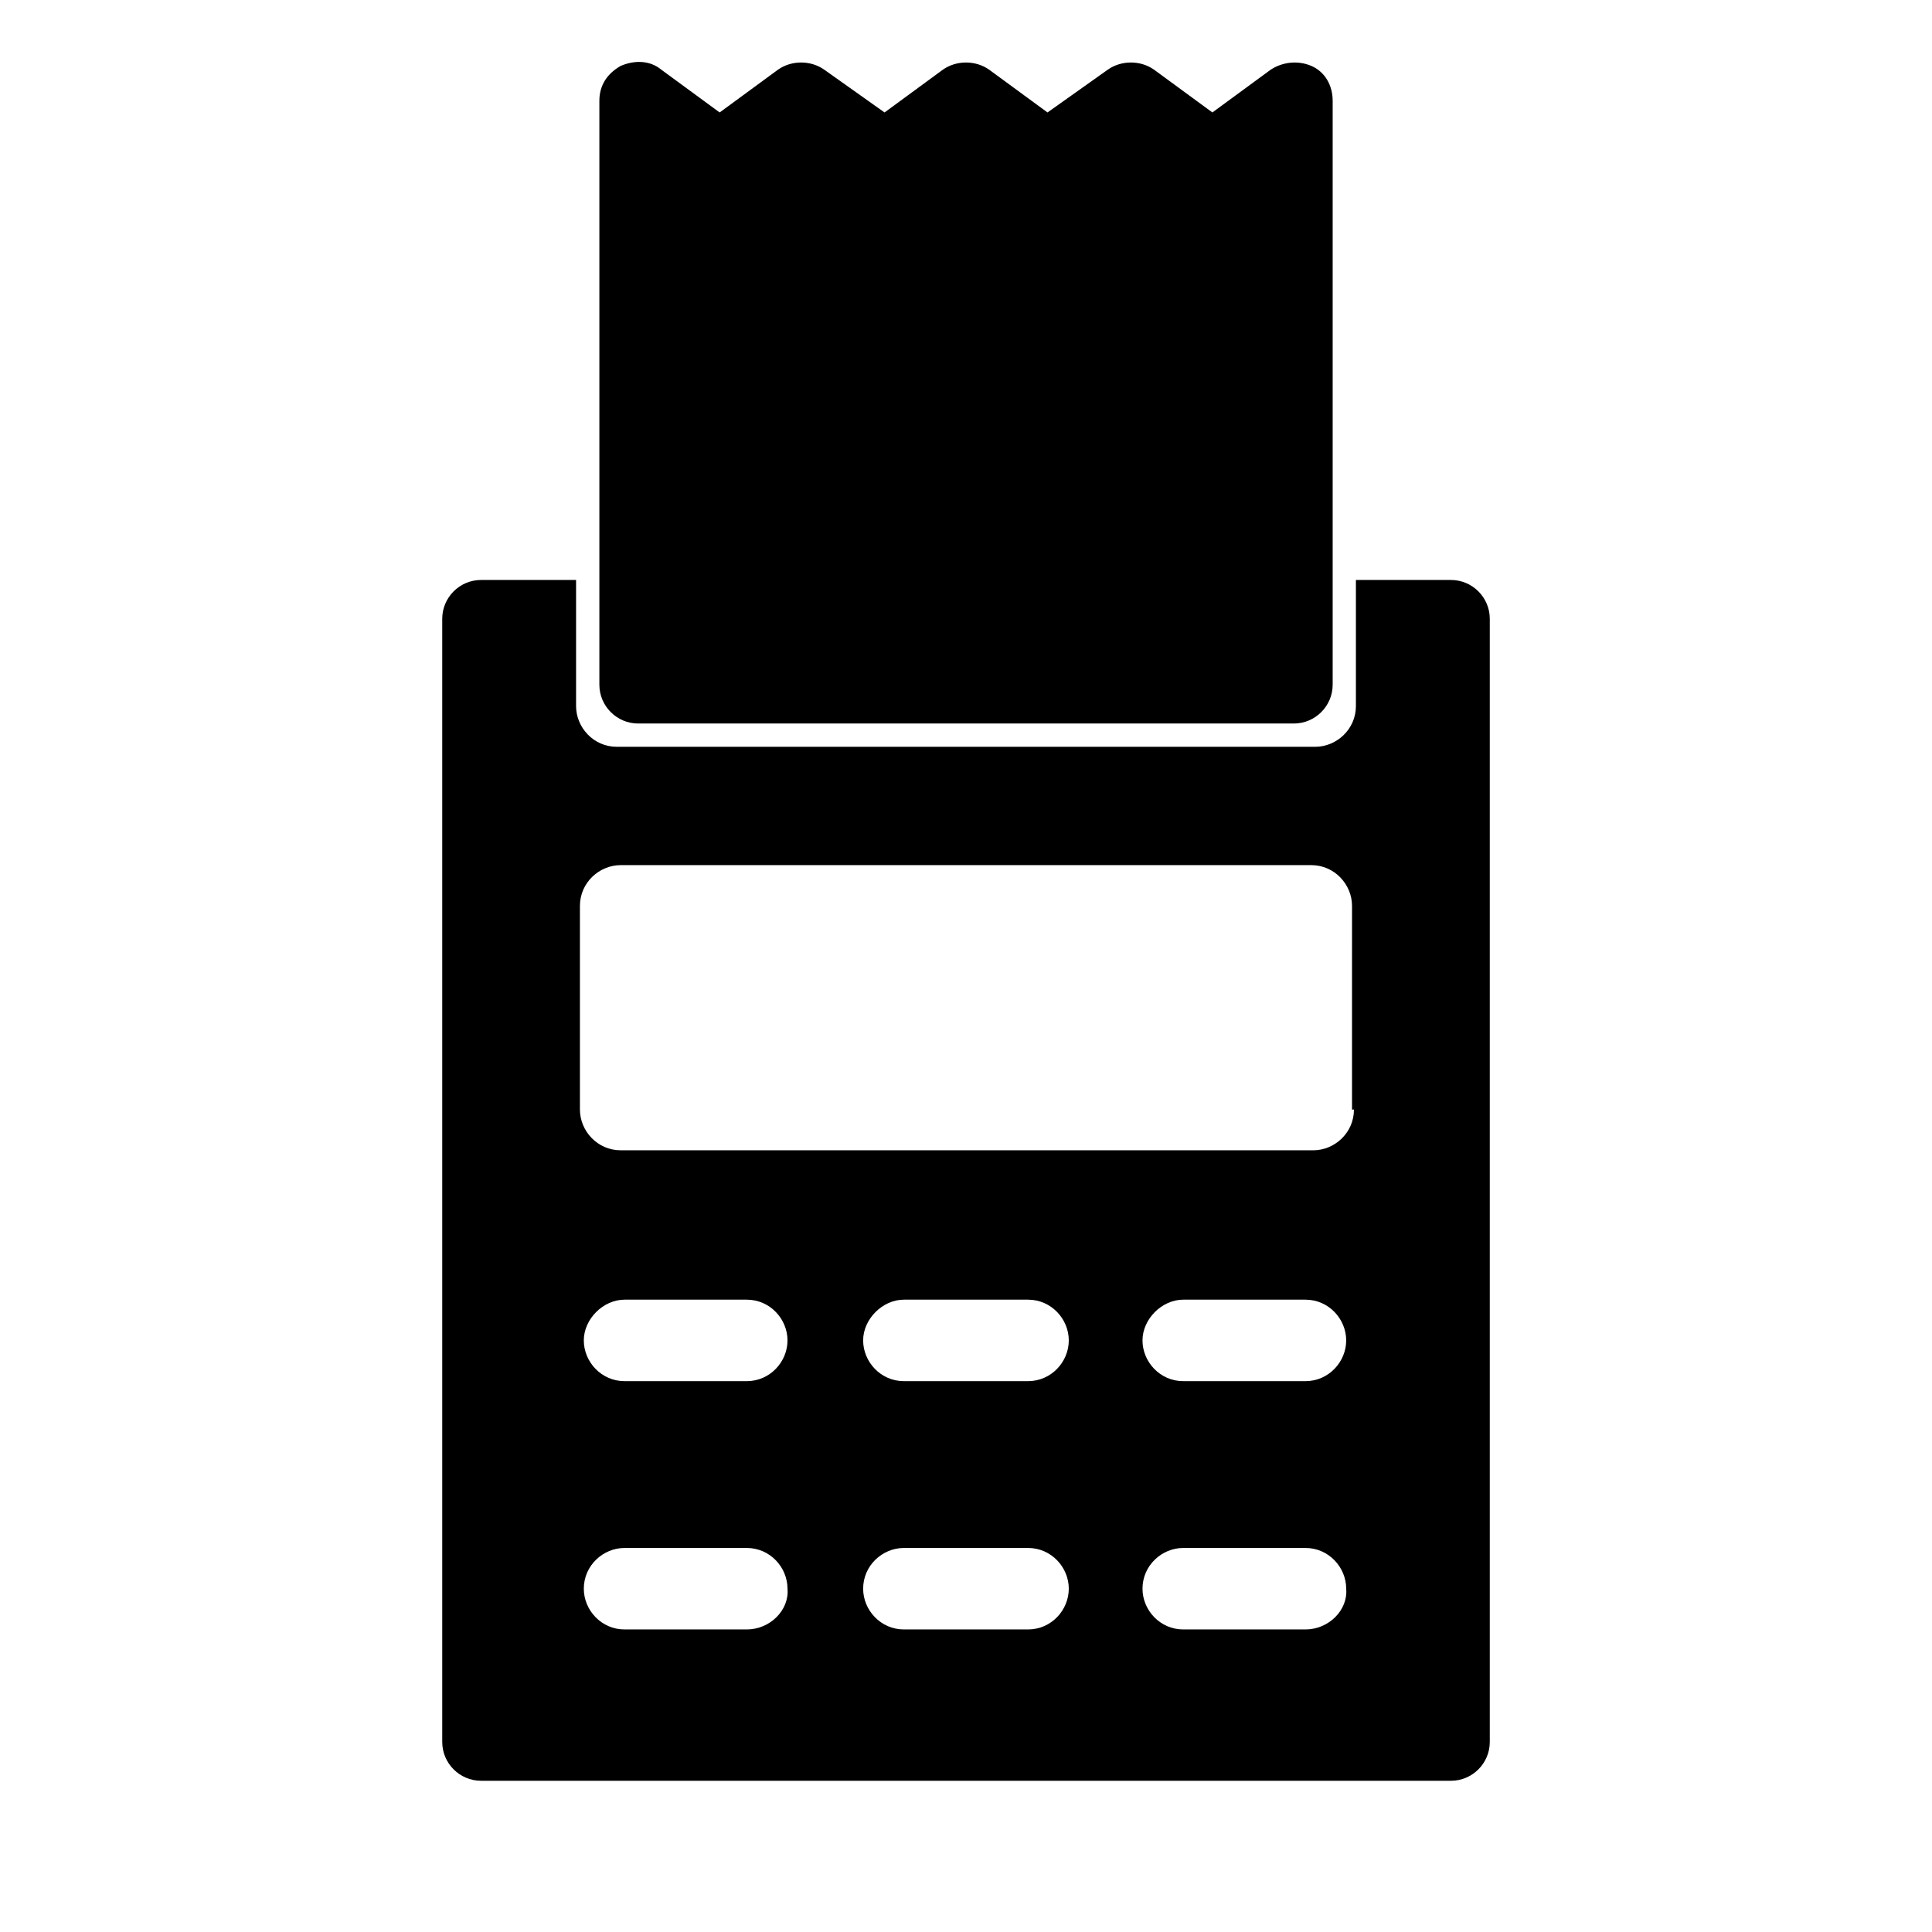
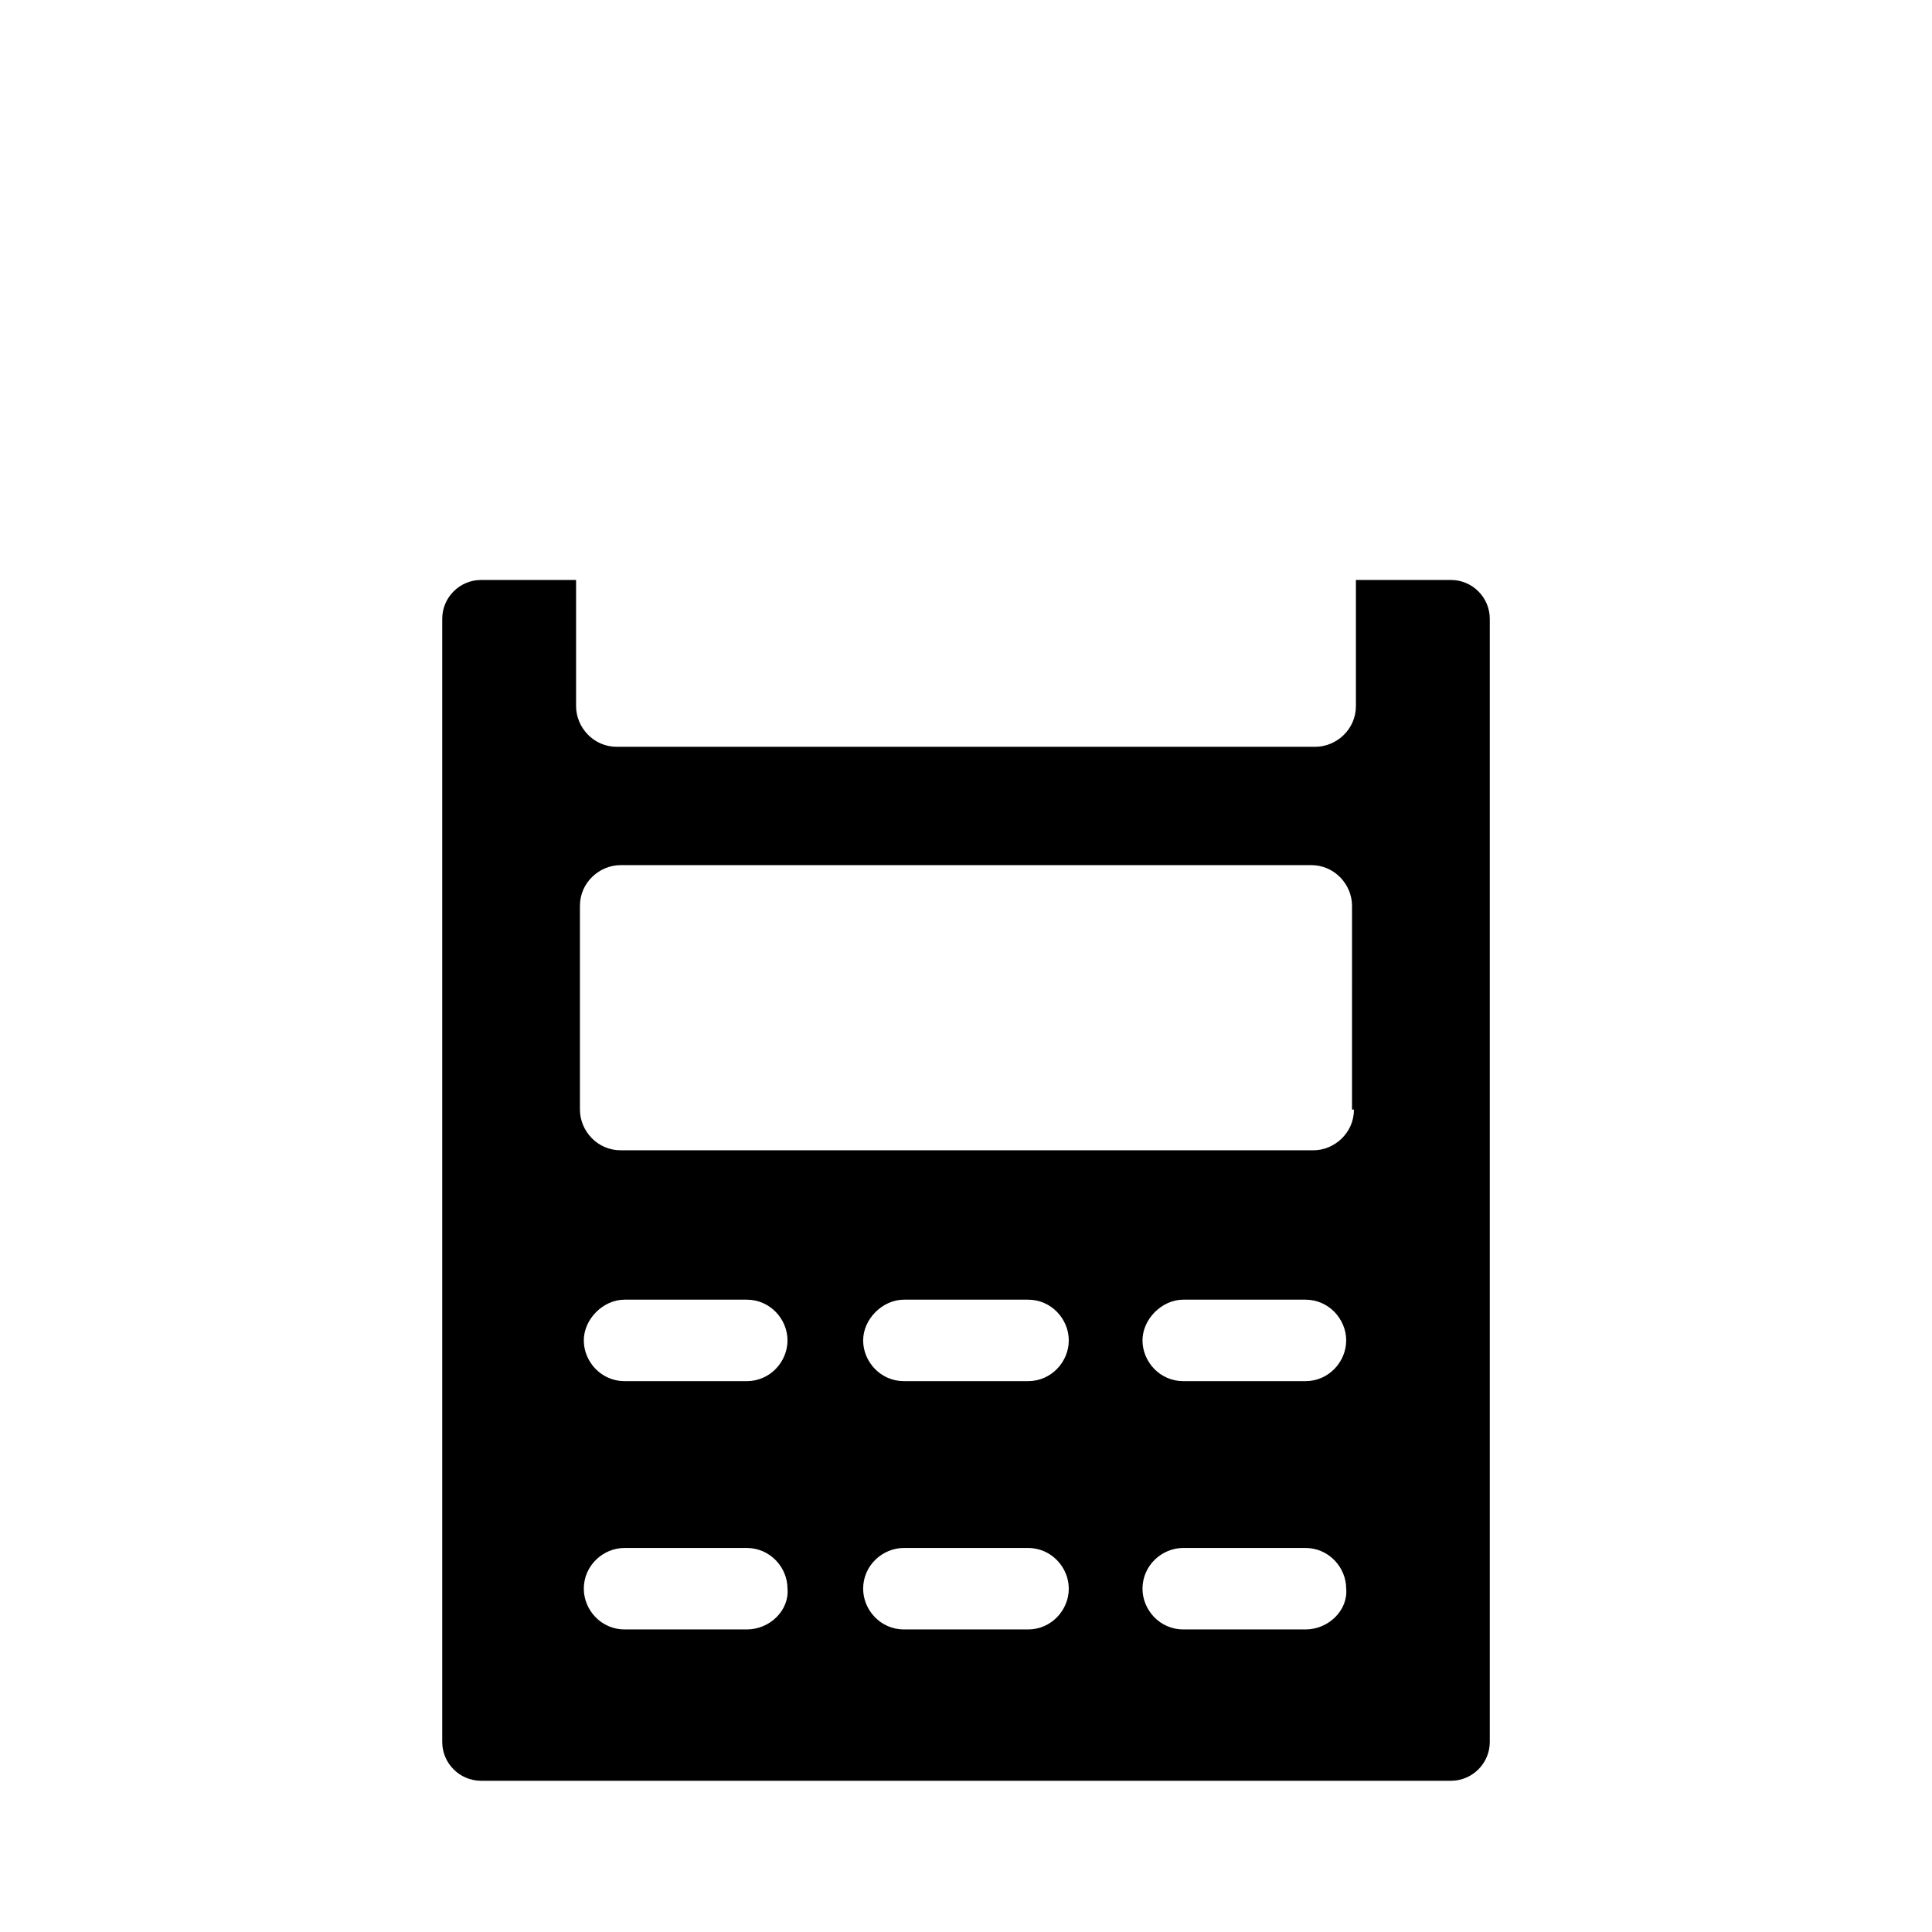
<svg xmlns="http://www.w3.org/2000/svg" fill="#000000" width="800px" height="800px" version="1.1" viewBox="144 144 512 512">
  <g>
    <path d="m503.33 297.7v33.414c0 6.168-5.141 10.797-10.797 10.797h-185.07c-6.168 0-10.797-5.141-10.797-10.797v-33.414h-25.188c-5.656 0-10.281 4.625-10.281 10.281v297.66c0 5.656 4.625 10.281 10.281 10.281h257.05c5.656 0 10.281-4.625 10.281-10.281v-297.66c0-5.656-4.625-10.281-10.281-10.281zm-161.43 278.12h-32.387c-6.168 0-10.797-5.141-10.797-10.797 0-6.168 5.141-10.797 10.797-10.797h32.387c6.168 0 10.797 5.141 10.797 10.797 0.512 5.656-4.629 10.797-10.797 10.797zm0-65.801h-32.387c-6.168 0-10.797-5.141-10.797-10.797s5.141-10.797 10.797-10.797h32.387c6.168 0 10.797 5.141 10.797 10.797s-4.629 10.797-10.797 10.797zm74.543 65.801h-32.902c-6.168 0-10.797-5.141-10.797-10.797 0-6.168 5.141-10.797 10.797-10.797h32.902c6.168 0 10.797 5.141 10.797 10.797s-4.629 10.797-10.797 10.797zm0-65.801h-32.902c-6.168 0-10.797-5.141-10.797-10.797s5.141-10.797 10.797-10.797h32.902c6.168 0 10.797 5.141 10.797 10.797s-4.629 10.797-10.797 10.797zm73.516 65.801h-32.387c-6.168 0-10.797-5.141-10.797-10.797 0-6.168 5.141-10.797 10.797-10.797h32.387c6.168 0 10.797 5.141 10.797 10.797 0.512 5.656-4.629 10.797-10.797 10.797zm0-65.801h-32.387c-6.168 0-10.797-5.141-10.797-10.797s5.141-10.797 10.797-10.797h32.387c6.168 0 10.797 5.141 10.797 10.797s-4.629 10.797-10.797 10.797zm12.852-71.973c0 6.168-5.141 10.797-10.797 10.797l-183.53-0.004c-6.168 0-10.797-5.141-10.797-10.797v-53.977c0-6.168 5.141-10.797 10.797-10.797h183.02c6.168 0 10.797 5.141 10.797 10.797l-0.004 53.98z" />
-     <path d="m486.88 335.74h-173.76c-5.656 0-10.281-4.625-10.281-10.281v-154.74c0-4.113 2.055-7.199 5.656-9.254 3.598-1.543 7.711-1.543 10.797 1.027l15.422 11.309 15.422-11.309c3.598-2.57 8.738-2.57 12.34 0l15.934 11.309 15.422-11.309c3.598-2.57 8.738-2.57 12.34 0l15.422 11.309 15.938-11.309c3.598-2.57 8.738-2.57 12.34 0l15.422 11.309 15.422-11.309c3.086-2.055 7.199-2.57 10.797-1.027 3.598 1.543 5.656 5.141 5.656 9.254v154.74c-0.004 5.652-4.629 10.281-10.285 10.281z" />
  </g>
</svg>